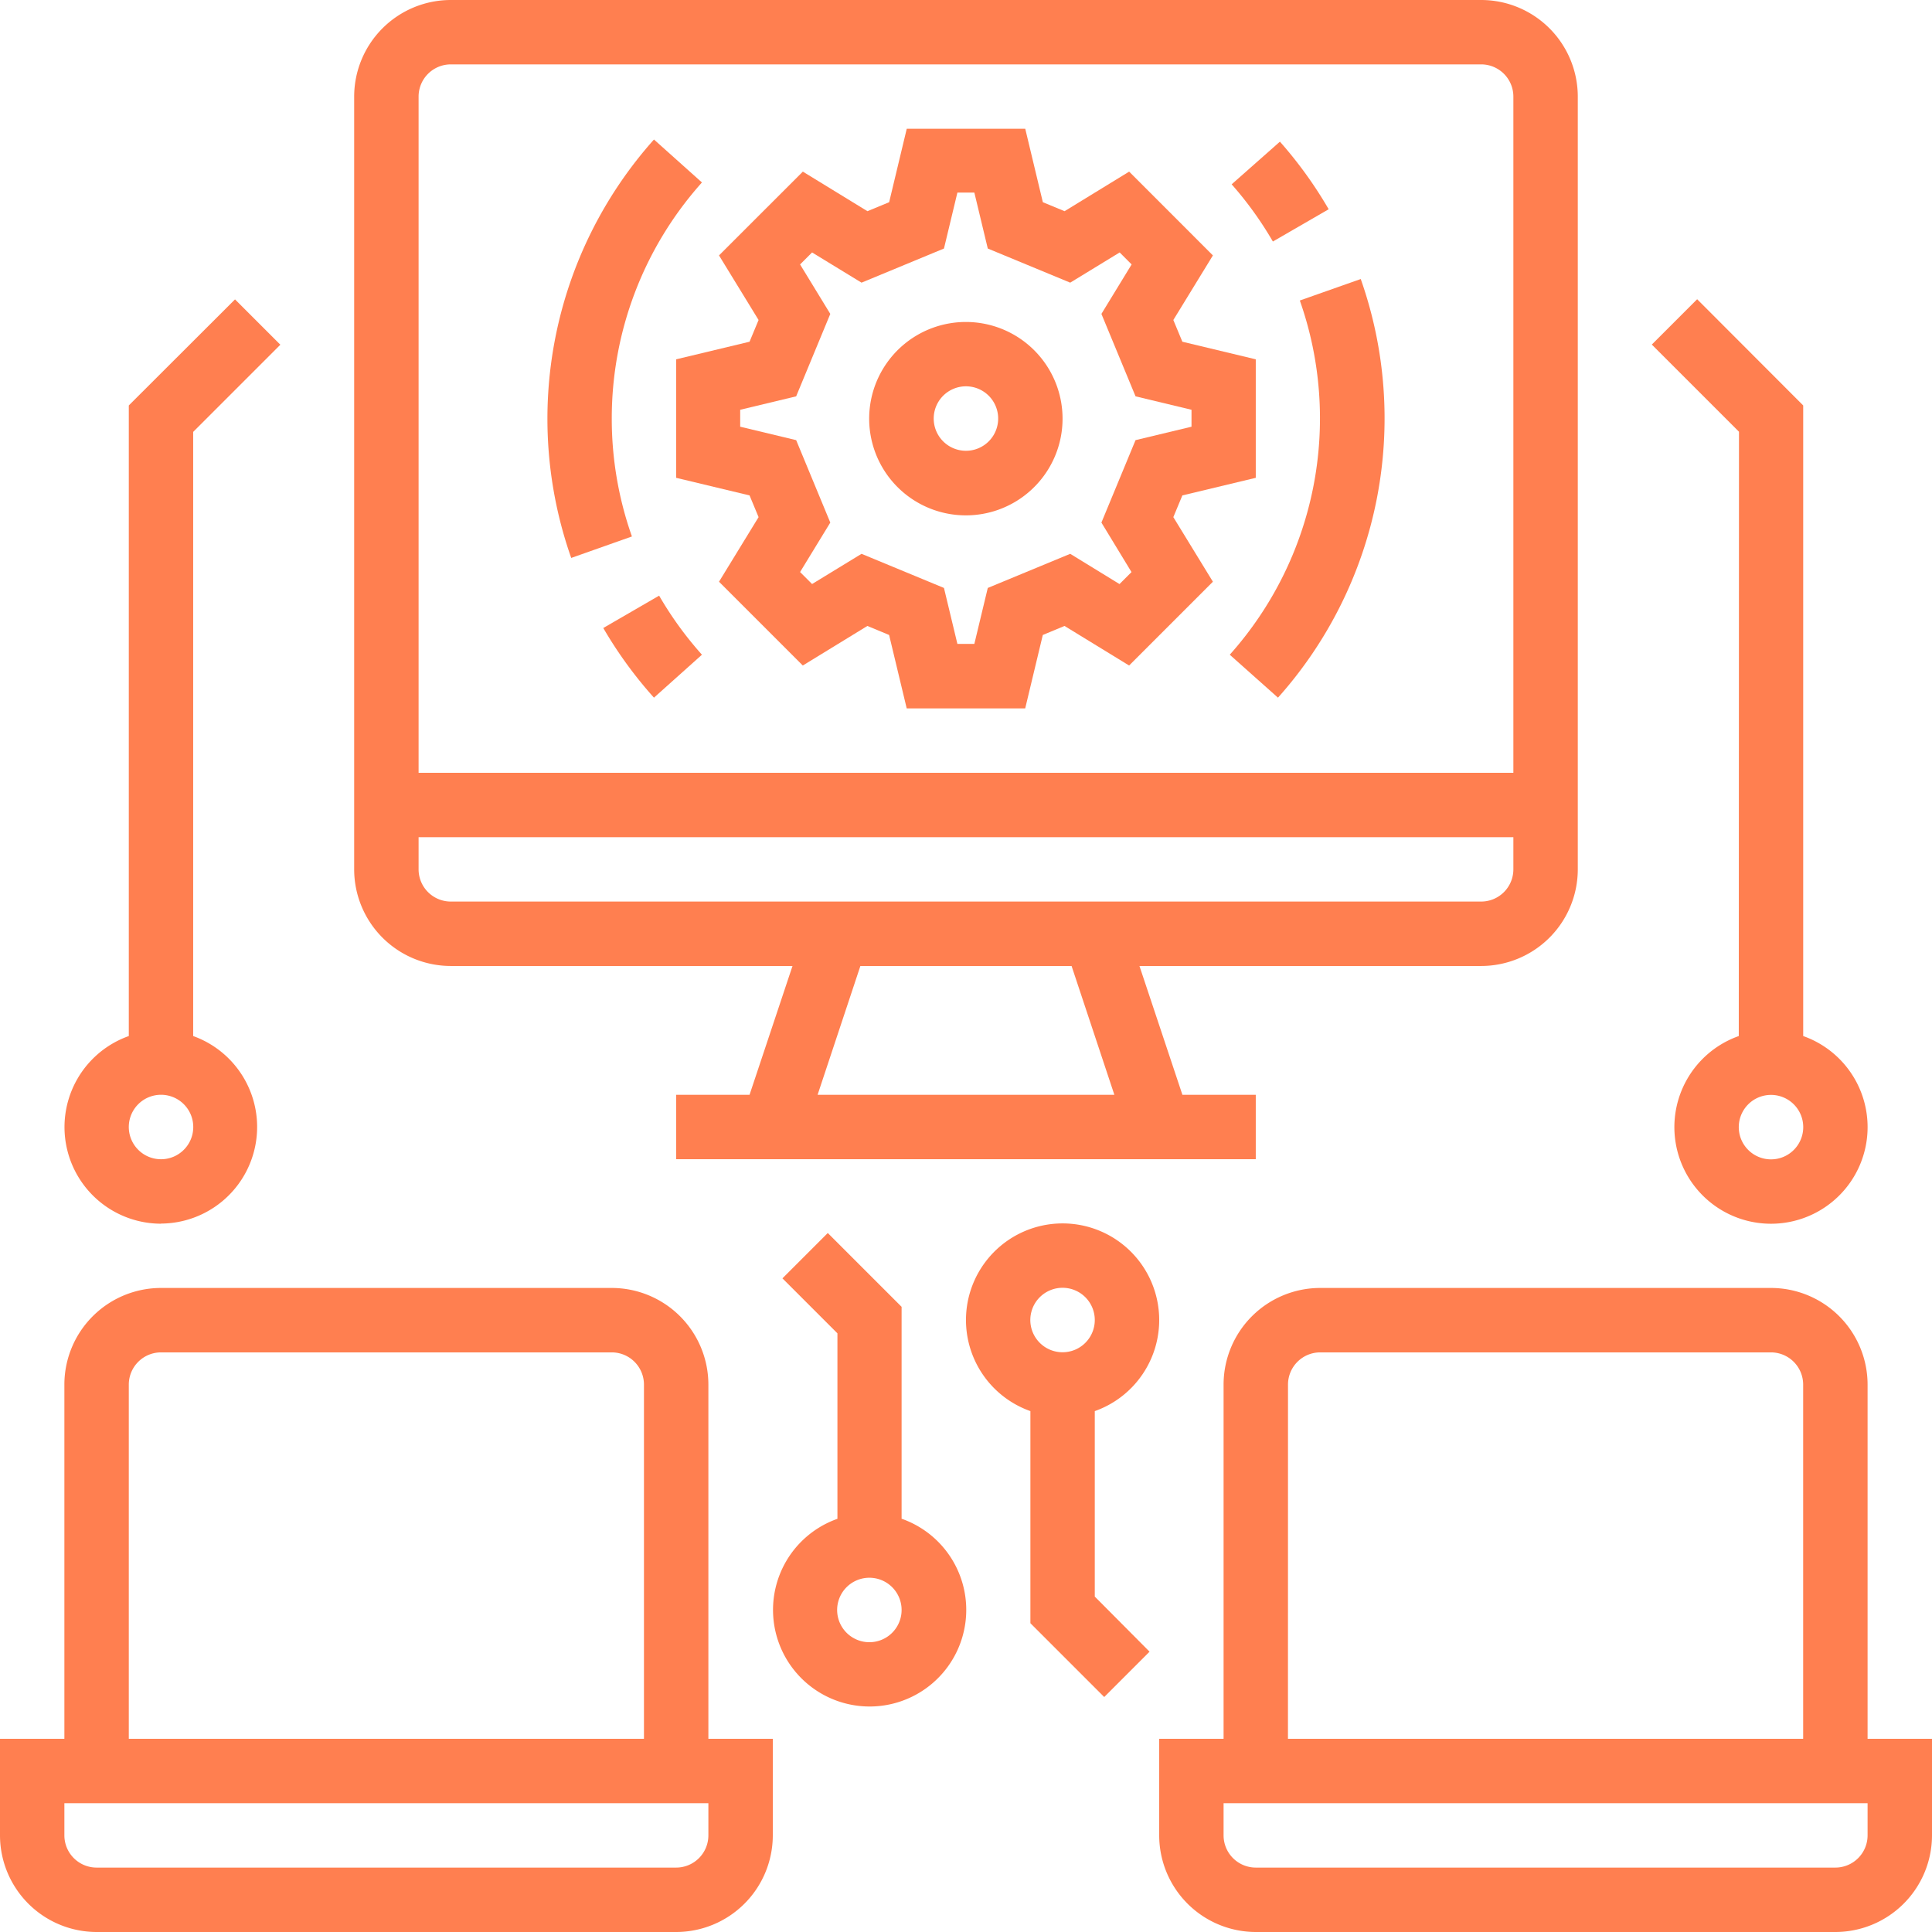
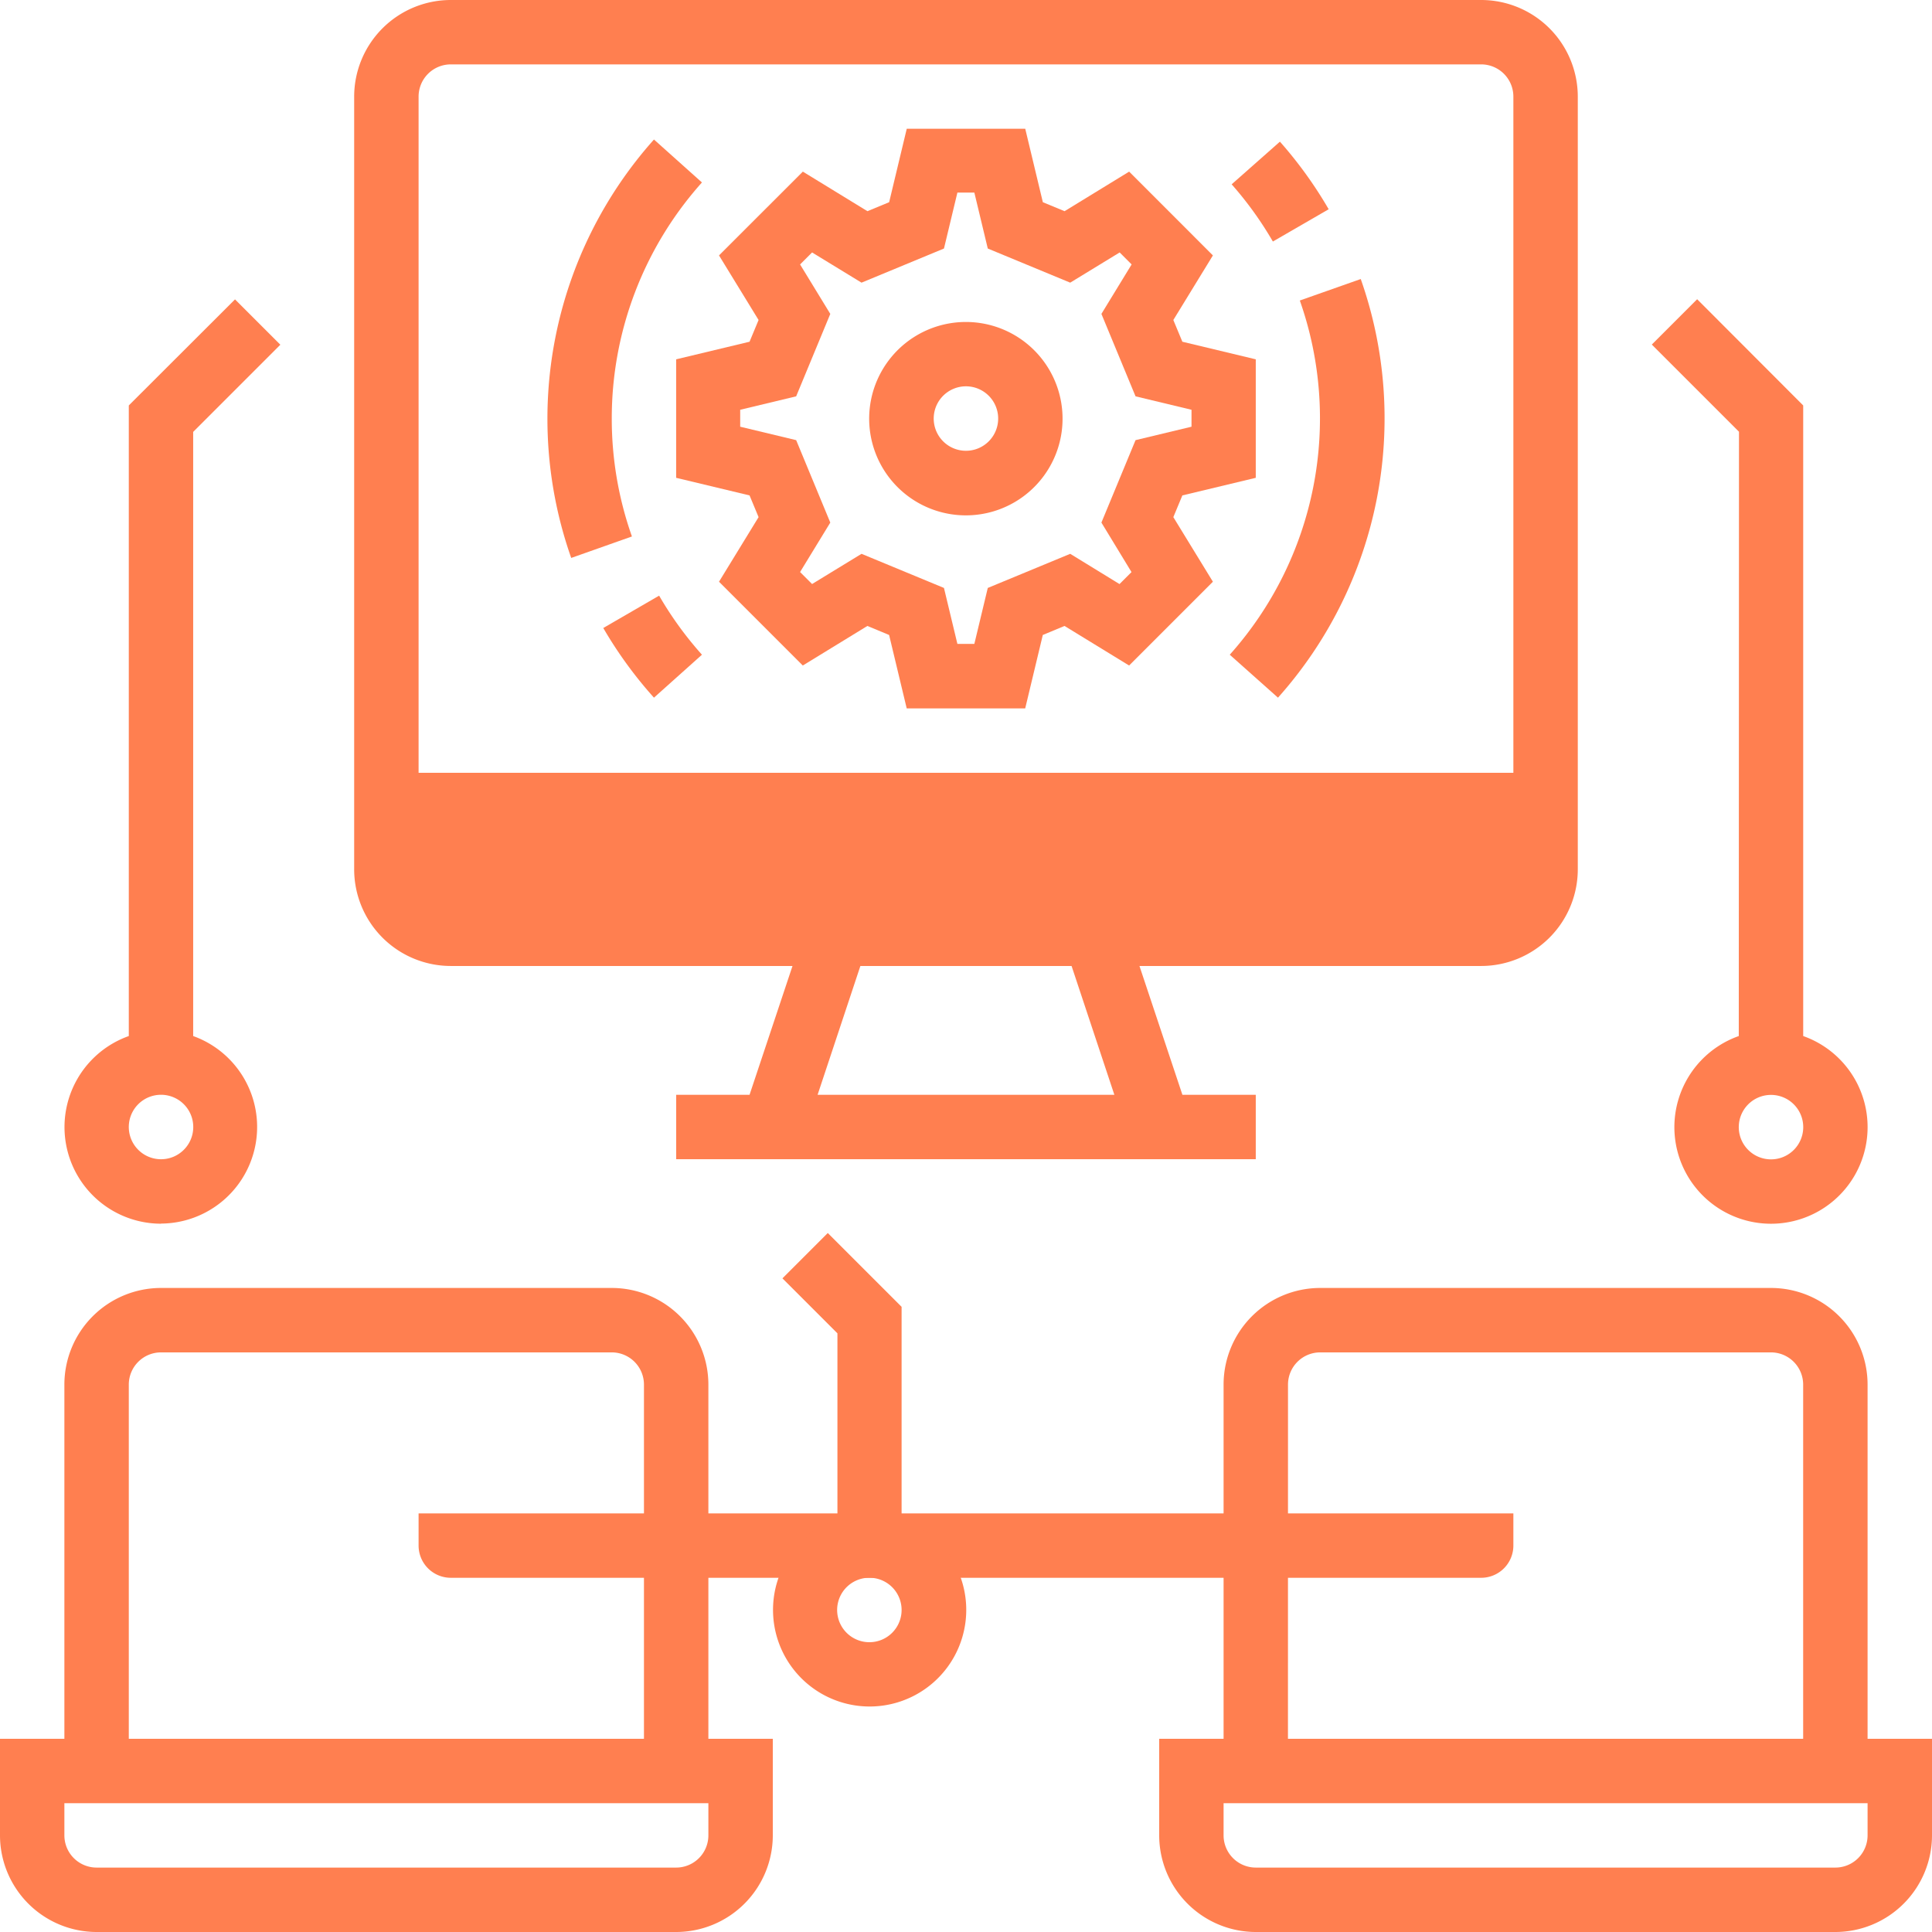
<svg xmlns="http://www.w3.org/2000/svg" width="46.875" height="46.875" viewBox="0 0 46.875 46.875">
  <g id="Devops-Automate" transform="translate(-1.563 -1.563)">
-     <path id="Path_3423" data-name="Path 3423" d="M12.5,25h8.291l-1.042,3.125H17.969v1.563H32.031V28.125H30.251L29.209,25H37.5a2.346,2.346,0,0,0,2.344-2.344V3.906A2.346,2.346,0,0,0,37.5,1.563h-25a2.346,2.346,0,0,0-2.344,2.344v18.75A2.346,2.346,0,0,0,12.5,25Zm8.9,3.125L22.438,25h5.124L28.6,28.125ZM11.719,3.906a.782.782,0,0,1,.781-.781h25a.782.782,0,0,1,.781.781V20.313H11.719Zm0,17.969H38.281v.781a.782.782,0,0,1-.781.781h-25a.782.782,0,0,1-.781-.781Z" fill="coral" />
+     <path id="Path_3423" data-name="Path 3423" d="M12.5,25h8.291l-1.042,3.125H17.969v1.563H32.031V28.125H30.251L29.209,25H37.5a2.346,2.346,0,0,0,2.344-2.344V3.906A2.346,2.346,0,0,0,37.5,1.563h-25a2.346,2.346,0,0,0-2.344,2.344v18.75A2.346,2.346,0,0,0,12.5,25Zm8.9,3.125L22.438,25h5.124L28.6,28.125ZM11.719,3.906a.782.782,0,0,1,.781-.781h25a.782.782,0,0,1,.781.781V20.313H11.719m0,17.969H38.281v.781a.782.782,0,0,1-.781.781h-25a.782.782,0,0,1-.781-.781Z" fill="coral" />
    <path id="Path_3424" data-name="Path 3424" d="M18.75,35.156a2.346,2.346,0,0,0-2.344-2.344H5.469a2.346,2.346,0,0,0-2.344,2.344V43.75H1.563v2.344a2.347,2.347,0,0,0,2.344,2.344H17.969a2.347,2.347,0,0,0,2.344-2.344V43.75H18.75Zm-14.062,0a.782.782,0,0,1,.781-.781H16.406a.782.782,0,0,1,.781.781V43.75H4.688ZM18.75,46.094a.782.782,0,0,1-.781.781H3.906a.782.782,0,0,1-.781-.781v-.781H18.75Z" fill="coral" />
-     <path id="Path_3425" data-name="Path 3425" d="M28.125,35.8a2.344,2.344,0,1,0-1.562,0v5.146l1.791,1.791,1.1-1.1L28.125,40.3Zm-.781-1.428a.782.782,0,1,1,.552-.229.781.781,0,0,1-.552.229Z" fill="coral" />
    <path id="Path_3426" data-name="Path 3426" d="M46.875,43.75V35.156a2.346,2.346,0,0,0-2.344-2.344H33.594a2.346,2.346,0,0,0-2.344,2.344V43.75H29.688v2.344a2.347,2.347,0,0,0,2.344,2.344H46.094a2.347,2.347,0,0,0,2.344-2.344V43.75ZM32.813,35.156a.782.782,0,0,1,.781-.781H44.531a.782.782,0,0,1,.781.781V43.75h-12.5ZM46.875,46.094a.782.782,0,0,1-.781.781H32.031a.782.782,0,0,1-.781-.781v-.781H46.875Z" fill="coral" />
    <path id="Path_3427" data-name="Path 3427" d="M5.469,31.25A2.344,2.344,0,0,0,6.25,26.7V12.042L8.365,9.927l-1.1-1.1L4.688,11.4V26.7a2.344,2.344,0,0,0,.781,4.553Zm0-3.125a.782.782,0,1,1-.552.229.781.781,0,0,1,.552-.229Z" fill="coral" />
    <path id="Path_3428" data-name="Path 3428" d="M43.75,26.7a2.344,2.344,0,1,0,1.563,0V11.4L42.74,8.823l-1.1,1.1,2.115,2.115Zm.781,1.428a.782.782,0,1,1-.552.229.781.781,0,0,1,.552-.229Z" fill="coral" />
    <path id="Path_3429" data-name="Path 3429" d="M30.25,13.583l1.781-.427V10.281L30.25,9.854l-.219-.527.96-1.567L28.959,5.727l-1.567.96-.527-.218-.427-1.782H23.563l-.427,1.782-.527.218-1.567-.96L19.008,7.76l.96,1.567-.219.527-1.781.427v2.875l1.781.427.219.527-.96,1.567,2.033,2.033,1.567-.96.527.219.427,1.781h2.875l.427-1.781.527-.219,1.567.96,2.033-2.033-.96-1.567Zm-1.234,1.86-.291.291L27.529,15l-2,.828-.326,1.358h-.411l-.326-1.358-2-.828-1.2.733-.291-.291.733-1.2-.828-2-1.358-.326v-.411l1.358-.326.828-2-.733-1.2.291-.291,1.2.733,2-.828.326-1.358h.411l.326,1.358,2,.828,1.2-.733.29.291-.733,1.2.828,2,1.358.326v.411l-1.358.326-.828,2Z" fill="coral" />
    <path id="Path_3430" data-name="Path 3430" d="M25,9.375a2.346,2.346,0,1,0,1.656.687A2.344,2.344,0,0,0,25,9.375ZM25,12.5a.782.782,0,1,1,.552-.229A.781.781,0,0,1,25,12.5Z" fill="coral" />
    <path id="Path_3431" data-name="Path 3431" d="M16.406,11.719A8.578,8.578,0,0,1,18.594,5.99L17.43,4.948A10.17,10.17,0,0,0,15.422,15.1l1.473-.521A8.571,8.571,0,0,1,16.406,11.719Z" fill="coral" />
    <path id="Path_3432" data-name="Path 3432" d="M16.2,16.8A10.2,10.2,0,0,0,17.43,18.49l1.164-1.042a8.635,8.635,0,0,1-1.039-1.433Z" fill="coral" />
    <path id="Path_3433" data-name="Path 3433" d="M33.1,8.854a8.607,8.607,0,0,1-1.7,8.594L32.57,18.49A10.171,10.171,0,0,0,34.578,8.333Z" fill="coral" />
    <path id="Path_3434" data-name="Path 3434" d="M33.8,6.64A10.208,10.208,0,0,0,32.617,5L31.446,6.035a8.645,8.645,0,0,1,1,1.388Z" fill="coral" />
    <path id="Path_3435" data-name="Path 3435" d="M23.438,38.416V33.27l-1.791-1.791-1.1,1.1,1.334,1.334v4.5a2.344,2.344,0,1,0,1.563,0Zm-.781,2.991a.782.782,0,1,1,.552-.229.781.781,0,0,1-.552.229Z" fill="coral" />
  </g>
</svg>